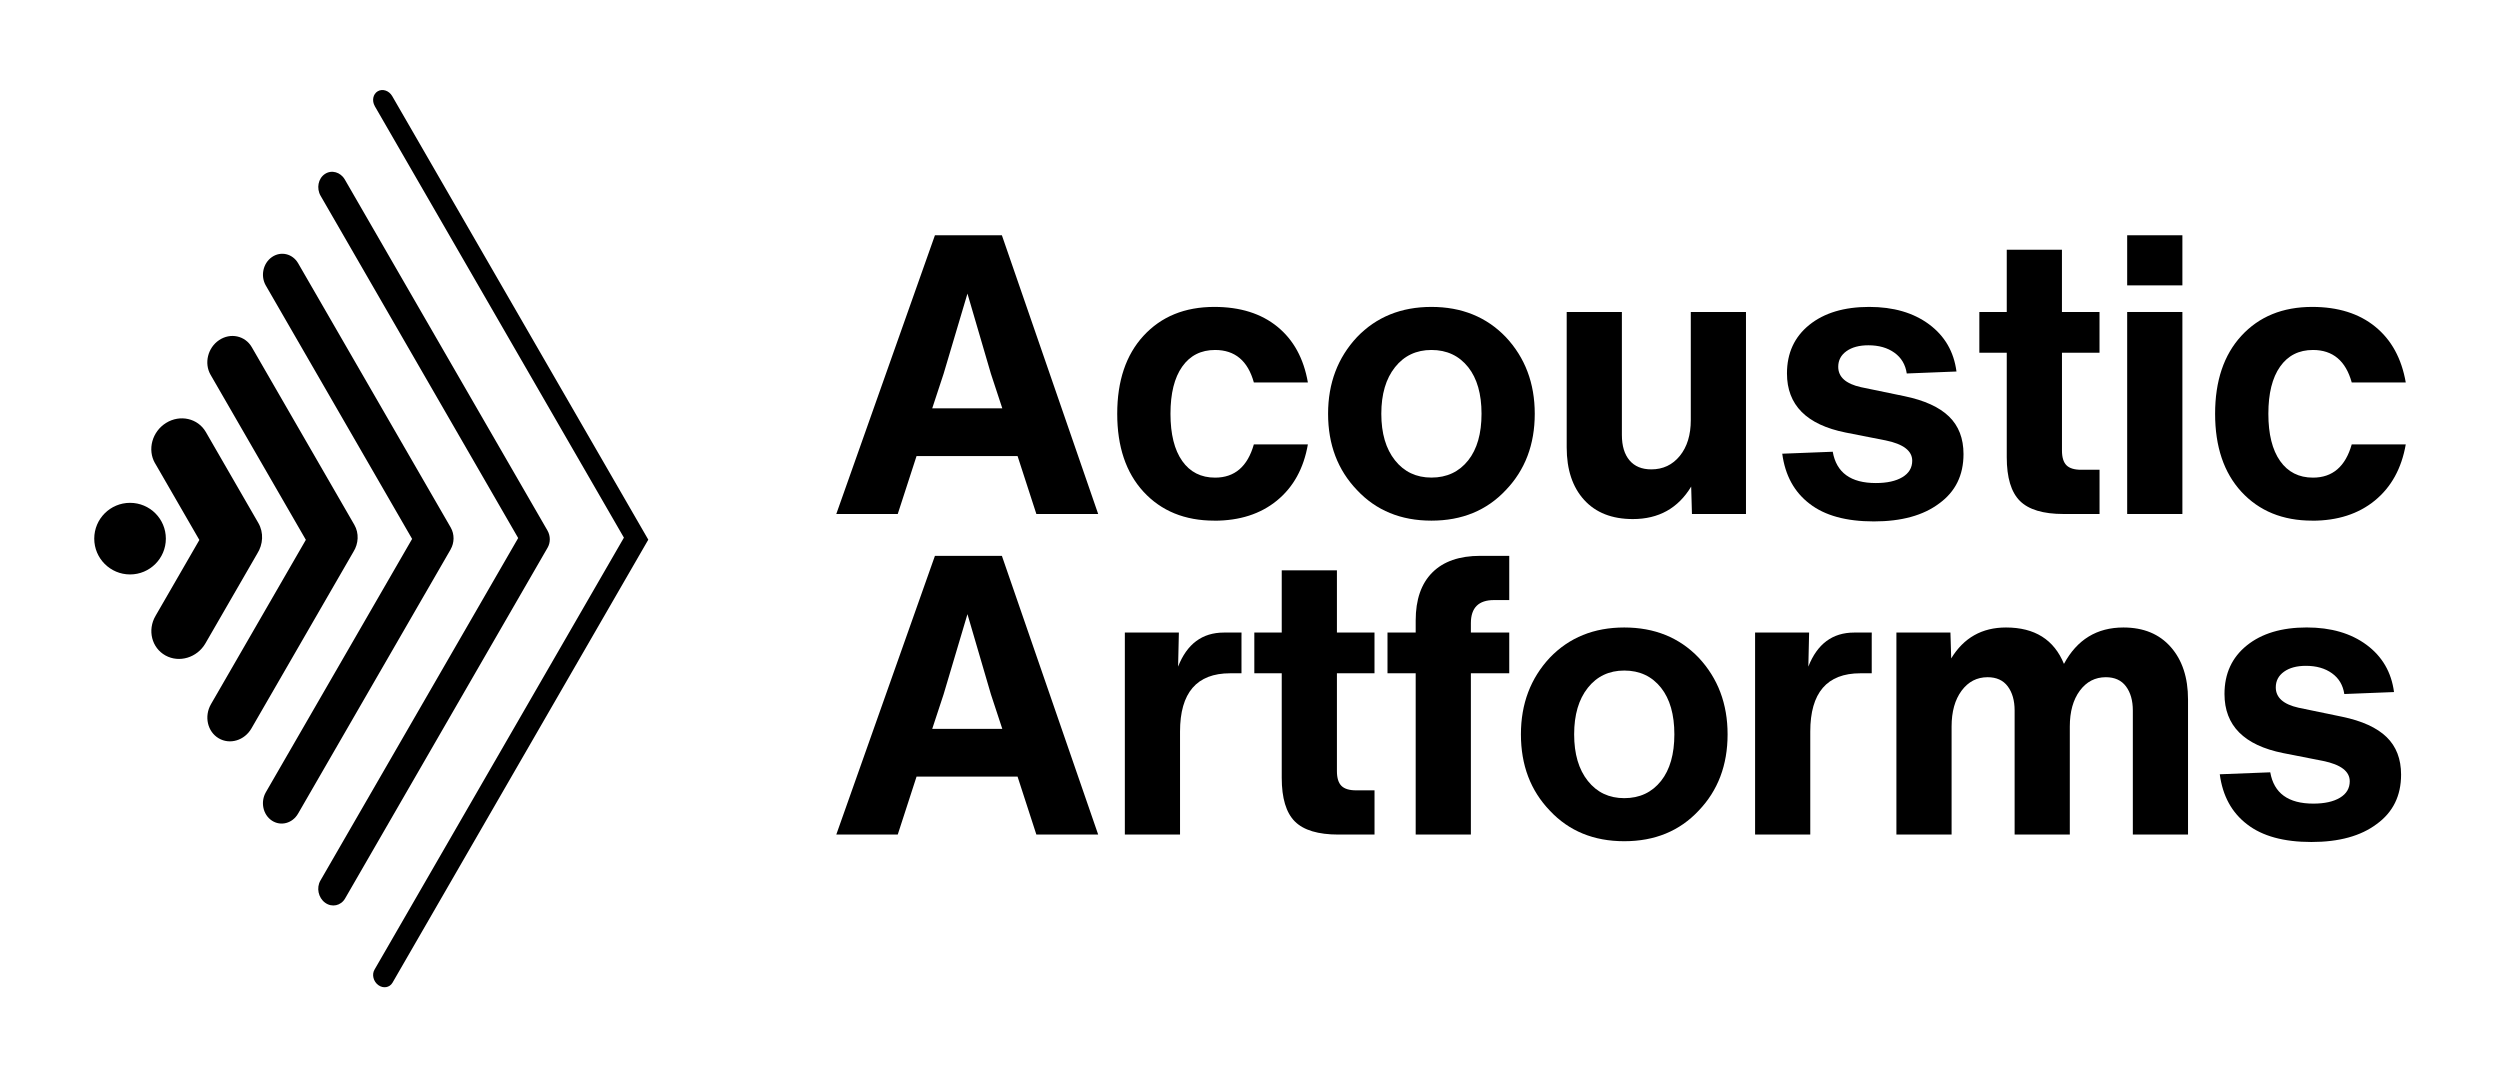
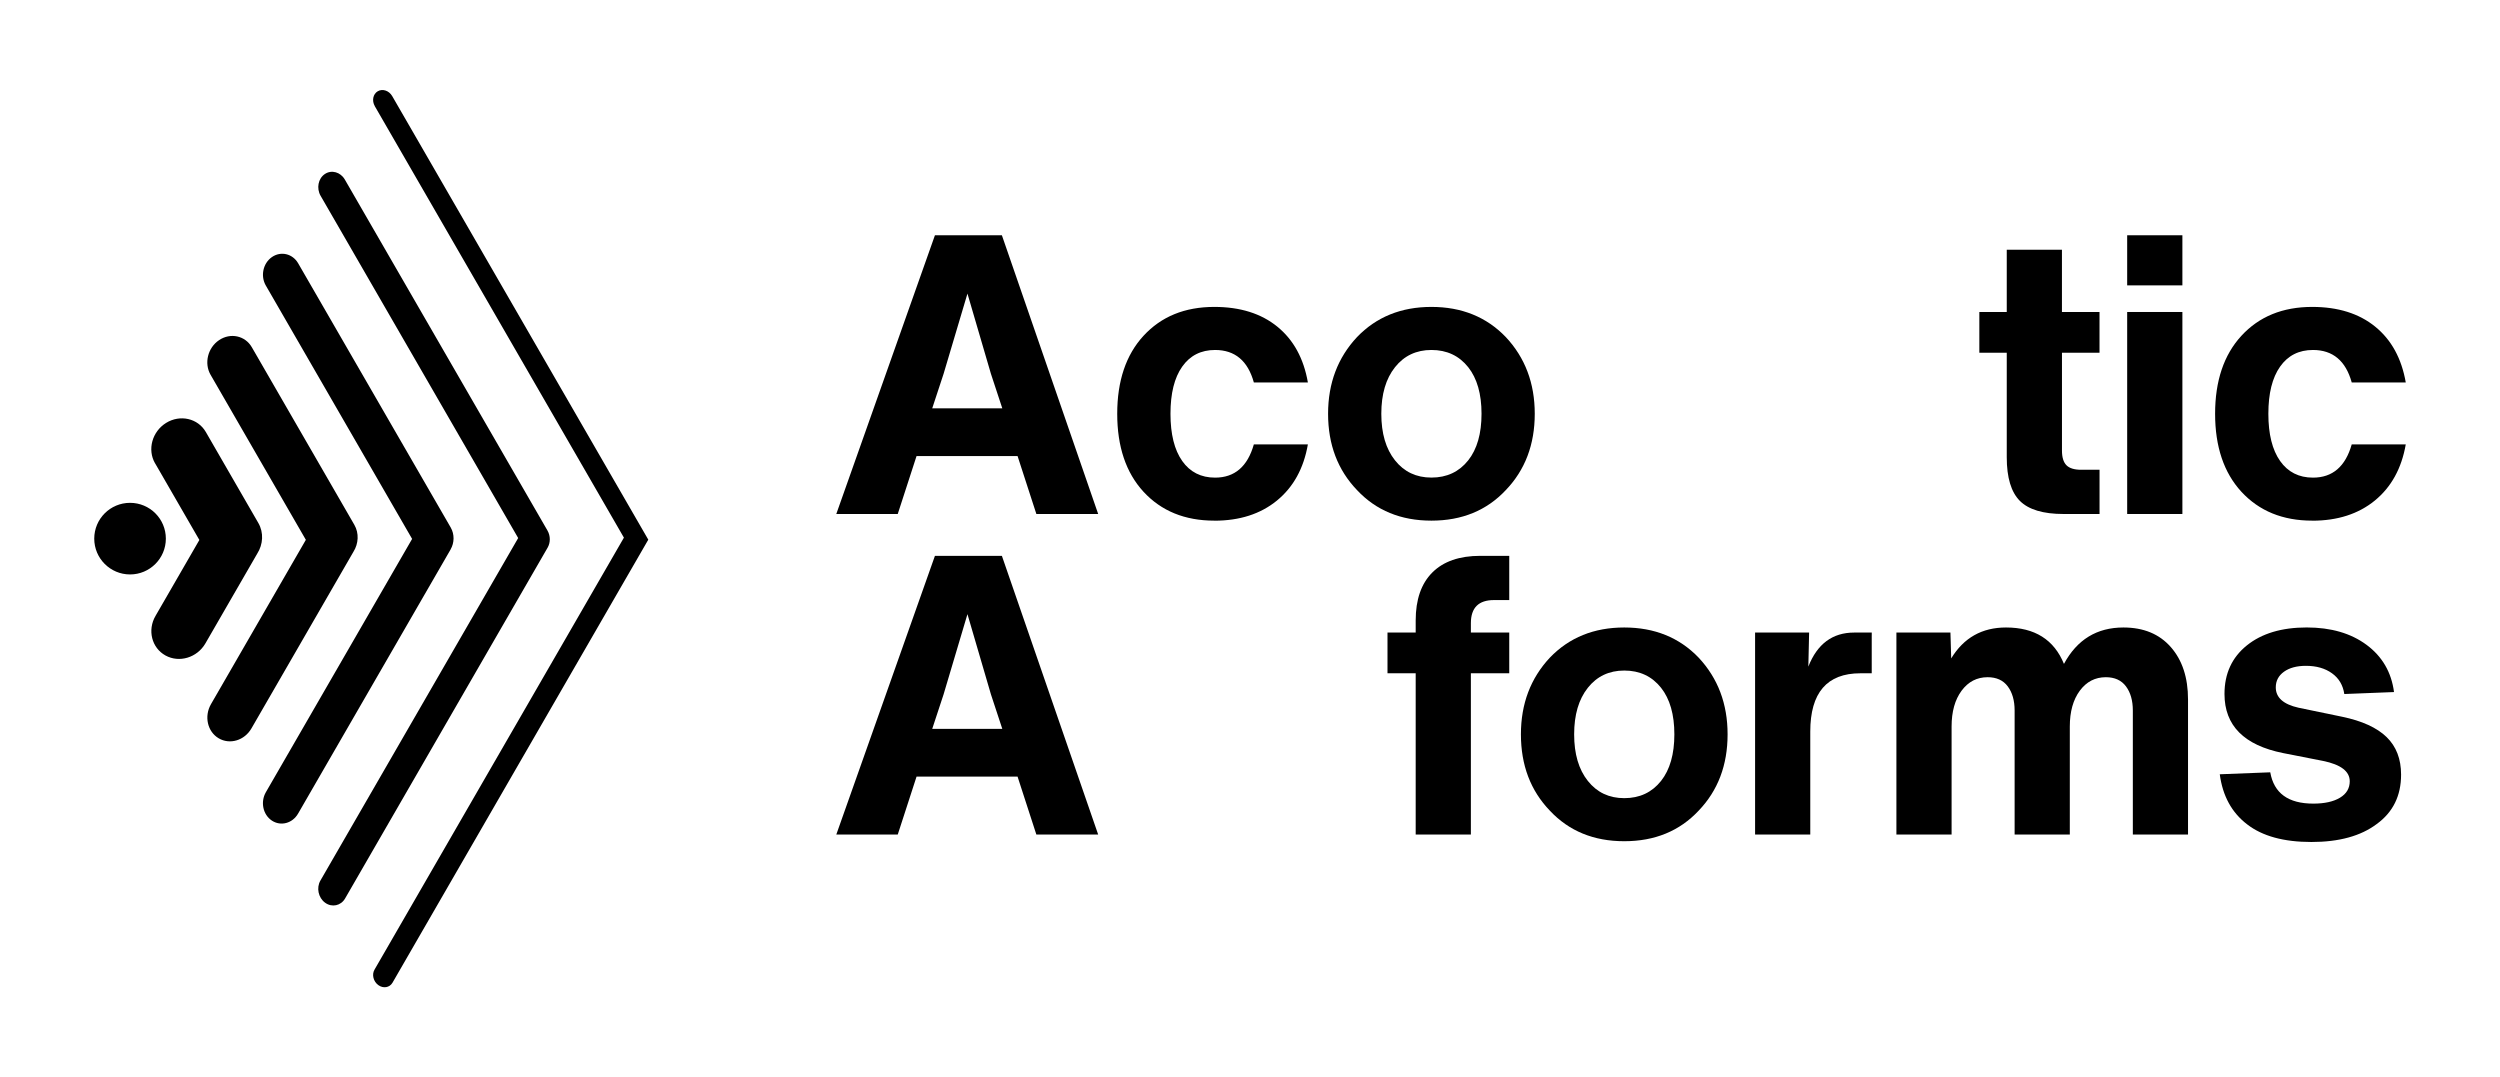
<svg xmlns="http://www.w3.org/2000/svg" xml:space="preserve" width="2.634in" height="1.135in" version="1.1" style="shape-rendering:geometricPrecision; text-rendering:geometricPrecision; image-rendering:optimizeQuality; fill-rule:evenodd; clip-rule:evenodd" viewBox="0 0 905.31 390.21">
  <defs>
    <style type="text/css">
   
    .fil0 {fill:none}
    .fil1 {fill:black;fill-rule:nonzero}
   
  </style>
  </defs>
  <g id="Layer_x0020_1">
    <rect class="fil0" x="-0" y="-0" width="905.31" height="390.21" />
    <g id="_2716442687552">
      <path class="fil1" d="M135.64 38.45c-1.14,-1.98 -0.66,-4.39 1.08,-5.4 1.74,-1.01 4.08,-0.22 5.22,1.76l92.76 160.67 -92.66 160.49c-1.04,1.78 -3.34,2.17 -5.13,0.86 -1.8,-1.31 -2.42,-3.82 -1.38,-5.6l90.34 -156.48 -90.24 -156.3zm-88.66 143.69c7.17,0 12.97,5.81 12.97,12.97 0,7.17 -5.81,12.97 -12.97,12.97 -7.16,0 -12.97,-5.81 -12.97,-12.97 0,-7.17 5.81,-12.97 12.97,-12.97zm9.06 -14.31c-2.86,-4.95 -1.07,-11.5 4,-14.64 5.07,-3.14 11.51,-1.67 14.38,3.28l19.03 32.97c2.02,3.49 1.72,7.78 -0.4,11.1l-18.78 32.53c-3,5.16 -9.47,7.12 -14.46,4.36 -4.99,-2.76 -6.6,-9.18 -3.6,-14.34l15.88 -27.5 -16.03 -27.76zm20.12 -32.05c-2.42,-4.18 -1.04,-9.82 3.08,-12.58 4.12,-2.77 9.42,-1.62 11.84,2.56l37.15 64.35c1.75,3.03 1.51,6.82 -0.32,9.73l-36.95 63.99c-2.52,4.39 -7.85,6 -11.9,3.58 -4.05,-2.41 -5.29,-7.93 -2.78,-12.32l34.38 -59.55 -34.5 -59.76zm20 -32.35c-2,-3.47 -1.01,-8.09 2.22,-10.32 3.23,-2.23 7.47,-1.23 9.48,2.24l55.27 95.72c1.43,2.48 1.33,5.56 -0.03,7.92l0.01 0.01 -55.27 95.72c-2.03,3.53 -6.29,4.66 -9.51,2.51 -3.22,-2.15 -4.18,-6.75 -2.15,-10.28l52.97 -91.74 -52.99 -91.78zm19.85 -32.49c-1.58,-2.75 -0.89,-6.28 1.54,-7.91 2.43,-1.62 5.68,-0.71 7.25,2.04l73.38 127.1c1.14,1.99 1.09,4.4 0.06,6.19l0 0 -73.38 127.11c-1.53,2.63 -4.77,3.31 -7.23,1.51 -2.46,-1.8 -3.22,-5.4 -1.69,-8.03l71.63 -124.06 -71.56 -123.96z" />
      <path class="fil1" d="M677.86 230.13l0 4.24 0 9.51 -4.1 0 -0.01 0c-12.1,0 -18.15,7.04 -18.15,21.13l0 37.29 -19.99 0 0 -73.17 19.57 0 -0.28 12.34c3.21,-8.22 8.75,-12.34 16.59,-12.34l6.38 0 0 0.99z" />
      <path class="fil1" d="M615.16 293.65c-6.9,7.37 -15.88,11.06 -26.94,11.06 -11.06,0 -20.04,-3.69 -26.94,-11.06 -7,-7.28 -10.49,-16.5 -10.49,-27.65 0,-11.06 3.5,-20.32 10.49,-27.79 7,-7.28 15.98,-10.92 26.94,-10.92 10.97,0 19.95,3.64 26.94,10.92 6.99,7.47 10.49,16.73 10.49,27.79 0,11.15 -3.5,20.37 -10.49,27.65zm-45.09 -27.65c0,7.09 1.65,12.72 4.96,16.87 3.31,4.16 7.7,6.24 13.19,6.24 5.58,0 10.02,-2.08 13.33,-6.24 3.21,-4.07 4.82,-9.69 4.82,-16.87 0,-7.18 -1.61,-12.81 -4.82,-16.87 -3.31,-4.16 -7.75,-6.24 -13.33,-6.24 -5.48,0 -9.88,2.08 -13.19,6.24 -3.31,4.16 -4.96,9.78 -4.96,16.87z" />
      <path class="fil1" d="M545.31 177.53c-6.9,7.37 -15.88,11.06 -26.94,11.06 -11.06,0 -20.04,-3.69 -26.94,-11.06 -6.99,-7.28 -10.49,-16.5 -10.49,-27.65 0,-11.06 3.5,-20.32 10.49,-27.79 7,-7.28 15.98,-10.92 26.94,-10.92 10.97,0 19.95,3.64 26.94,10.92 7,7.47 10.49,16.73 10.49,27.79 0,11.15 -3.5,20.37 -10.49,27.65zm-45.09 -27.65c0,7.09 1.65,12.72 4.96,16.87 3.31,4.16 7.7,6.24 13.19,6.24 5.58,0 10.02,-2.08 13.33,-6.24 3.21,-4.06 4.82,-9.69 4.82,-16.87 0,-7.18 -1.61,-12.81 -4.82,-16.87 -3.31,-4.16 -7.75,-6.24 -13.33,-6.24 -5.48,0 -9.88,2.08 -13.19,6.24 -3.31,4.16 -4.96,9.78 -4.96,16.87z" />
      <path class="fil1" d="M397.67 302.3l-22.4 0 -6.81 -20.99 -36.59 0 -6.81 20.99 -22.26 0 35.73 -100.96 24.25 0 34.88 100.96zm-56.01 -50.77l-4.11 12.48 25.38 0 -4.11 -12.48 -8.51 -29.07 -8.65 29.07z" />
      <path class="fil1" d="M546.56 217.36l-5.53 0c-5.58,0 -8.37,2.79 -8.37,8.37l0 3.4 13.9 0 0 14.75 -13.9 0 0 58.42 -19.99 0 0 -58.42 -10.21 0 0 -14.75 10.21 0 0 -4.39c0,-7.56 2.01,-13.35 6.03,-17.37 4.02,-4.02 9.81,-6.03 17.37,-6.03l10.49 0 0 16.02z" />
      <path class="fil1" d="M397.67 186.18l-22.4 0 -6.81 -20.99 -36.59 0 -6.81 20.99 -22.26 0 35.73 -100.96 24.25 0 34.88 100.96zm-56.01 -50.76l-4.11 12.48 25.38 0 -4.11 -12.48 -8.51 -29.07 -8.65 29.07z" />
      <path class="fil1" d="M860.8 298.47c-5.77,4.35 -13.66,6.52 -23.68,6.52 -10.02,0 -17.77,-2.13 -23.26,-6.38 -5.58,-4.25 -8.89,-10.3 -9.93,-18.15l18.29 -0.71c1.32,7.56 6.52,11.34 15.6,11.34 4.06,0 7.28,-0.71 9.64,-2.13 2.36,-1.42 3.55,-3.4 3.55,-5.96 0,-3.59 -3.21,-6.05 -9.64,-7.37l-14.46 -2.84c-14.18,-2.84 -21.27,-9.97 -21.27,-21.41 0,-7.37 2.69,-13.23 8.08,-17.58 5.39,-4.35 12.62,-6.52 21.7,-6.52 8.79,0 16.02,2.1 21.7,6.31 5.67,4.21 8.98,9.9 9.93,17.09l-18.01 0.71c-0.47,-3.21 -1.96,-5.72 -4.47,-7.52 -2.51,-1.8 -5.65,-2.69 -9.43,-2.69 -3.31,0 -5.96,0.71 -7.94,2.13 -1.98,1.42 -2.98,3.31 -2.98,5.67 0,3.69 2.74,6.14 8.23,7.37l15.74 3.26c7.28,1.51 12.67,3.97 16.17,7.37 3.5,3.4 5.25,7.94 5.25,13.61 0,7.66 -2.93,13.61 -8.79,17.87z" />
      <path class="fil1" d="M769.03 227.29c7.28,0 13,2.36 17.16,7.09 4.16,4.73 6.24,11.06 6.24,19l0 48.92 -19.99 0 0 -44.95c0,-3.59 -0.83,-6.5 -2.48,-8.72 -1.65,-2.22 -4.09,-3.33 -7.3,-3.33 -3.88,0 -7.02,1.63 -9.43,4.89 -2.41,3.26 -3.62,7.59 -3.62,12.97l0 39.14 -19.99 0 0 -44.95c0,-3.59 -0.83,-6.5 -2.48,-8.72 -1.65,-2.22 -4.09,-3.33 -7.3,-3.33 -3.88,0 -7.02,1.63 -9.43,4.89 -2.41,3.26 -3.62,7.59 -3.62,12.97l0 39.14 -19.99 0 0 -73.17 19.57 0 0.28 9.36c4.54,-7.47 11.15,-11.2 19.85,-11.2 10.4,0 17.4,4.4 20.99,13.19 4.73,-8.79 11.91,-13.19 21.55,-13.19z" />
-       <path class="fil1" d="M484.14 243.88l0 35.45c0,2.46 0.54,4.23 1.63,5.32 1.09,1.09 2.86,1.63 5.32,1.63l6.67 0 0 16.02 -13.05 0c-7.37,0 -12.64,-1.58 -15.81,-4.75 -3.17,-3.17 -4.75,-8.44 -4.75,-15.81l0 -37.86 -9.93 0 0 -14.75 9.93 0 0 -22.55 19.99 0 0 22.55 13.61 0 0 14.75 -13.61 0z" />
-       <path class="fil1" d="M449.57 230.13l0 4.24 0 9.51 -4.1 0 -0.01 0c-12.1,0 -18.15,7.04 -18.15,21.13l0 37.29 -19.99 0 0 -73.17 19.57 0 -0.28 12.34c3.21,-8.22 8.75,-12.34 16.59,-12.34l6.38 0 0 0.99z" />
      <path class="fil1" d="M837.41 188.59c-10.68,0 -19.24,-3.5 -25.67,-10.49 -6.33,-6.9 -9.5,-16.31 -9.5,-28.22 0,-11.91 3.17,-21.32 9.5,-28.22 6.43,-7 14.98,-10.49 25.67,-10.49 9.36,0 16.97,2.39 22.83,7.16 5.86,4.77 9.55,11.51 11.06,20.21l-19.57 0c-2.17,-7.85 -6.85,-11.77 -14.04,-11.77 -5.11,0 -9.08,2.01 -11.91,6.03 -2.84,4.02 -4.25,9.71 -4.25,17.09 0,7.37 1.42,13.07 4.25,17.09 2.84,4.02 6.81,6.03 11.91,6.03 7.09,0 11.77,-4.02 14.04,-12.05l19.57 0c-1.51,8.7 -5.25,15.48 -11.2,20.35 -5.96,4.87 -13.52,7.3 -22.69,7.3z" />
      <polygon class="fil1" points="790.39,186.18 770.39,186.18 770.39,113.01 790.39,113.01" />
      <polygon class="fil1" points="790.39,103.37 770.39,103.37 770.39,85.22 790.39,85.22" />
      <path class="fil1" d="M746.77 127.76l0 35.45c0,2.46 0.54,4.23 1.63,5.32 1.09,1.09 2.86,1.63 5.32,1.63l6.66 0 0 16.02 -13.05 0c-7.37,0 -12.64,-1.58 -15.81,-4.75 -3.17,-3.17 -4.75,-8.44 -4.75,-15.81l0 -37.86 -9.93 0 0 -14.75 9.93 0 0 -22.55 19.99 0 0 22.55 13.61 0 0 14.75 -13.61 0z" />
-       <path class="fil1" d="M702.31 182.35c-5.77,4.35 -13.66,6.52 -23.68,6.52 -10.02,0 -17.77,-2.13 -23.25,-6.38 -5.58,-4.25 -8.89,-10.3 -9.93,-18.15l18.29 -0.71c1.32,7.56 6.52,11.34 15.6,11.34 4.06,0 7.28,-0.71 9.64,-2.13 2.36,-1.42 3.55,-3.4 3.55,-5.95 0,-3.59 -3.21,-6.05 -9.64,-7.37l-14.46 -2.84c-14.18,-2.84 -21.27,-9.97 -21.27,-21.41 0,-7.37 2.7,-13.23 8.08,-17.58 5.39,-4.35 12.62,-6.52 21.7,-6.52 8.79,0 16.02,2.1 21.7,6.31 5.67,4.21 8.98,9.9 9.92,17.09l-18.01 0.71c-0.47,-3.21 -1.96,-5.72 -4.47,-7.52 -2.5,-1.8 -5.65,-2.69 -9.43,-2.69 -3.31,0 -5.95,0.71 -7.94,2.13 -1.99,1.42 -2.98,3.31 -2.98,5.67 0,3.69 2.74,6.15 8.22,7.37l15.74 3.26c7.28,1.51 12.67,3.97 16.17,7.37 3.5,3.4 5.25,7.94 5.25,13.61 0,7.66 -2.93,13.61 -8.79,17.87z" />
-       <path class="fil1" d="M612.32 152.15l0 -39.14 19.99 0 0 73.17 -19.57 0 -0.28 -9.93c-4.73,7.85 -11.77,11.77 -21.13,11.77 -7.56,0 -13.45,-2.32 -17.65,-6.95 -4.21,-4.63 -6.31,-10.97 -6.31,-19l0 -49.06 19.99 0 0 44.53c0,3.97 0.92,7.04 2.77,9.22 1.84,2.17 4.47,3.26 7.87,3.26 4.25,0 7.7,-1.63 10.35,-4.89 2.65,-3.26 3.97,-7.59 3.97,-12.97z" />
      <path class="fil1" d="M439.73 188.59c-10.68,0 -19.24,-3.5 -25.67,-10.49 -6.33,-6.9 -9.5,-16.31 -9.5,-28.22 0,-11.91 3.17,-21.32 9.5,-28.22 6.43,-7 14.98,-10.49 25.67,-10.49 9.36,0 16.97,2.39 22.83,7.16 5.86,4.77 9.55,11.51 11.06,20.21l-19.57 0c-2.17,-7.85 -6.85,-11.77 -14.04,-11.77 -5.1,0 -9.08,2.01 -11.91,6.03 -2.84,4.02 -4.25,9.71 -4.25,17.09 0,7.37 1.42,13.07 4.25,17.09 2.84,4.02 6.81,6.03 11.91,6.03 7.09,0 11.77,-4.02 14.04,-12.05l19.57 0c-1.51,8.7 -5.25,15.48 -11.2,20.35 -5.95,4.87 -13.52,7.3 -22.69,7.3z" />
    </g>
  </g>
</svg>